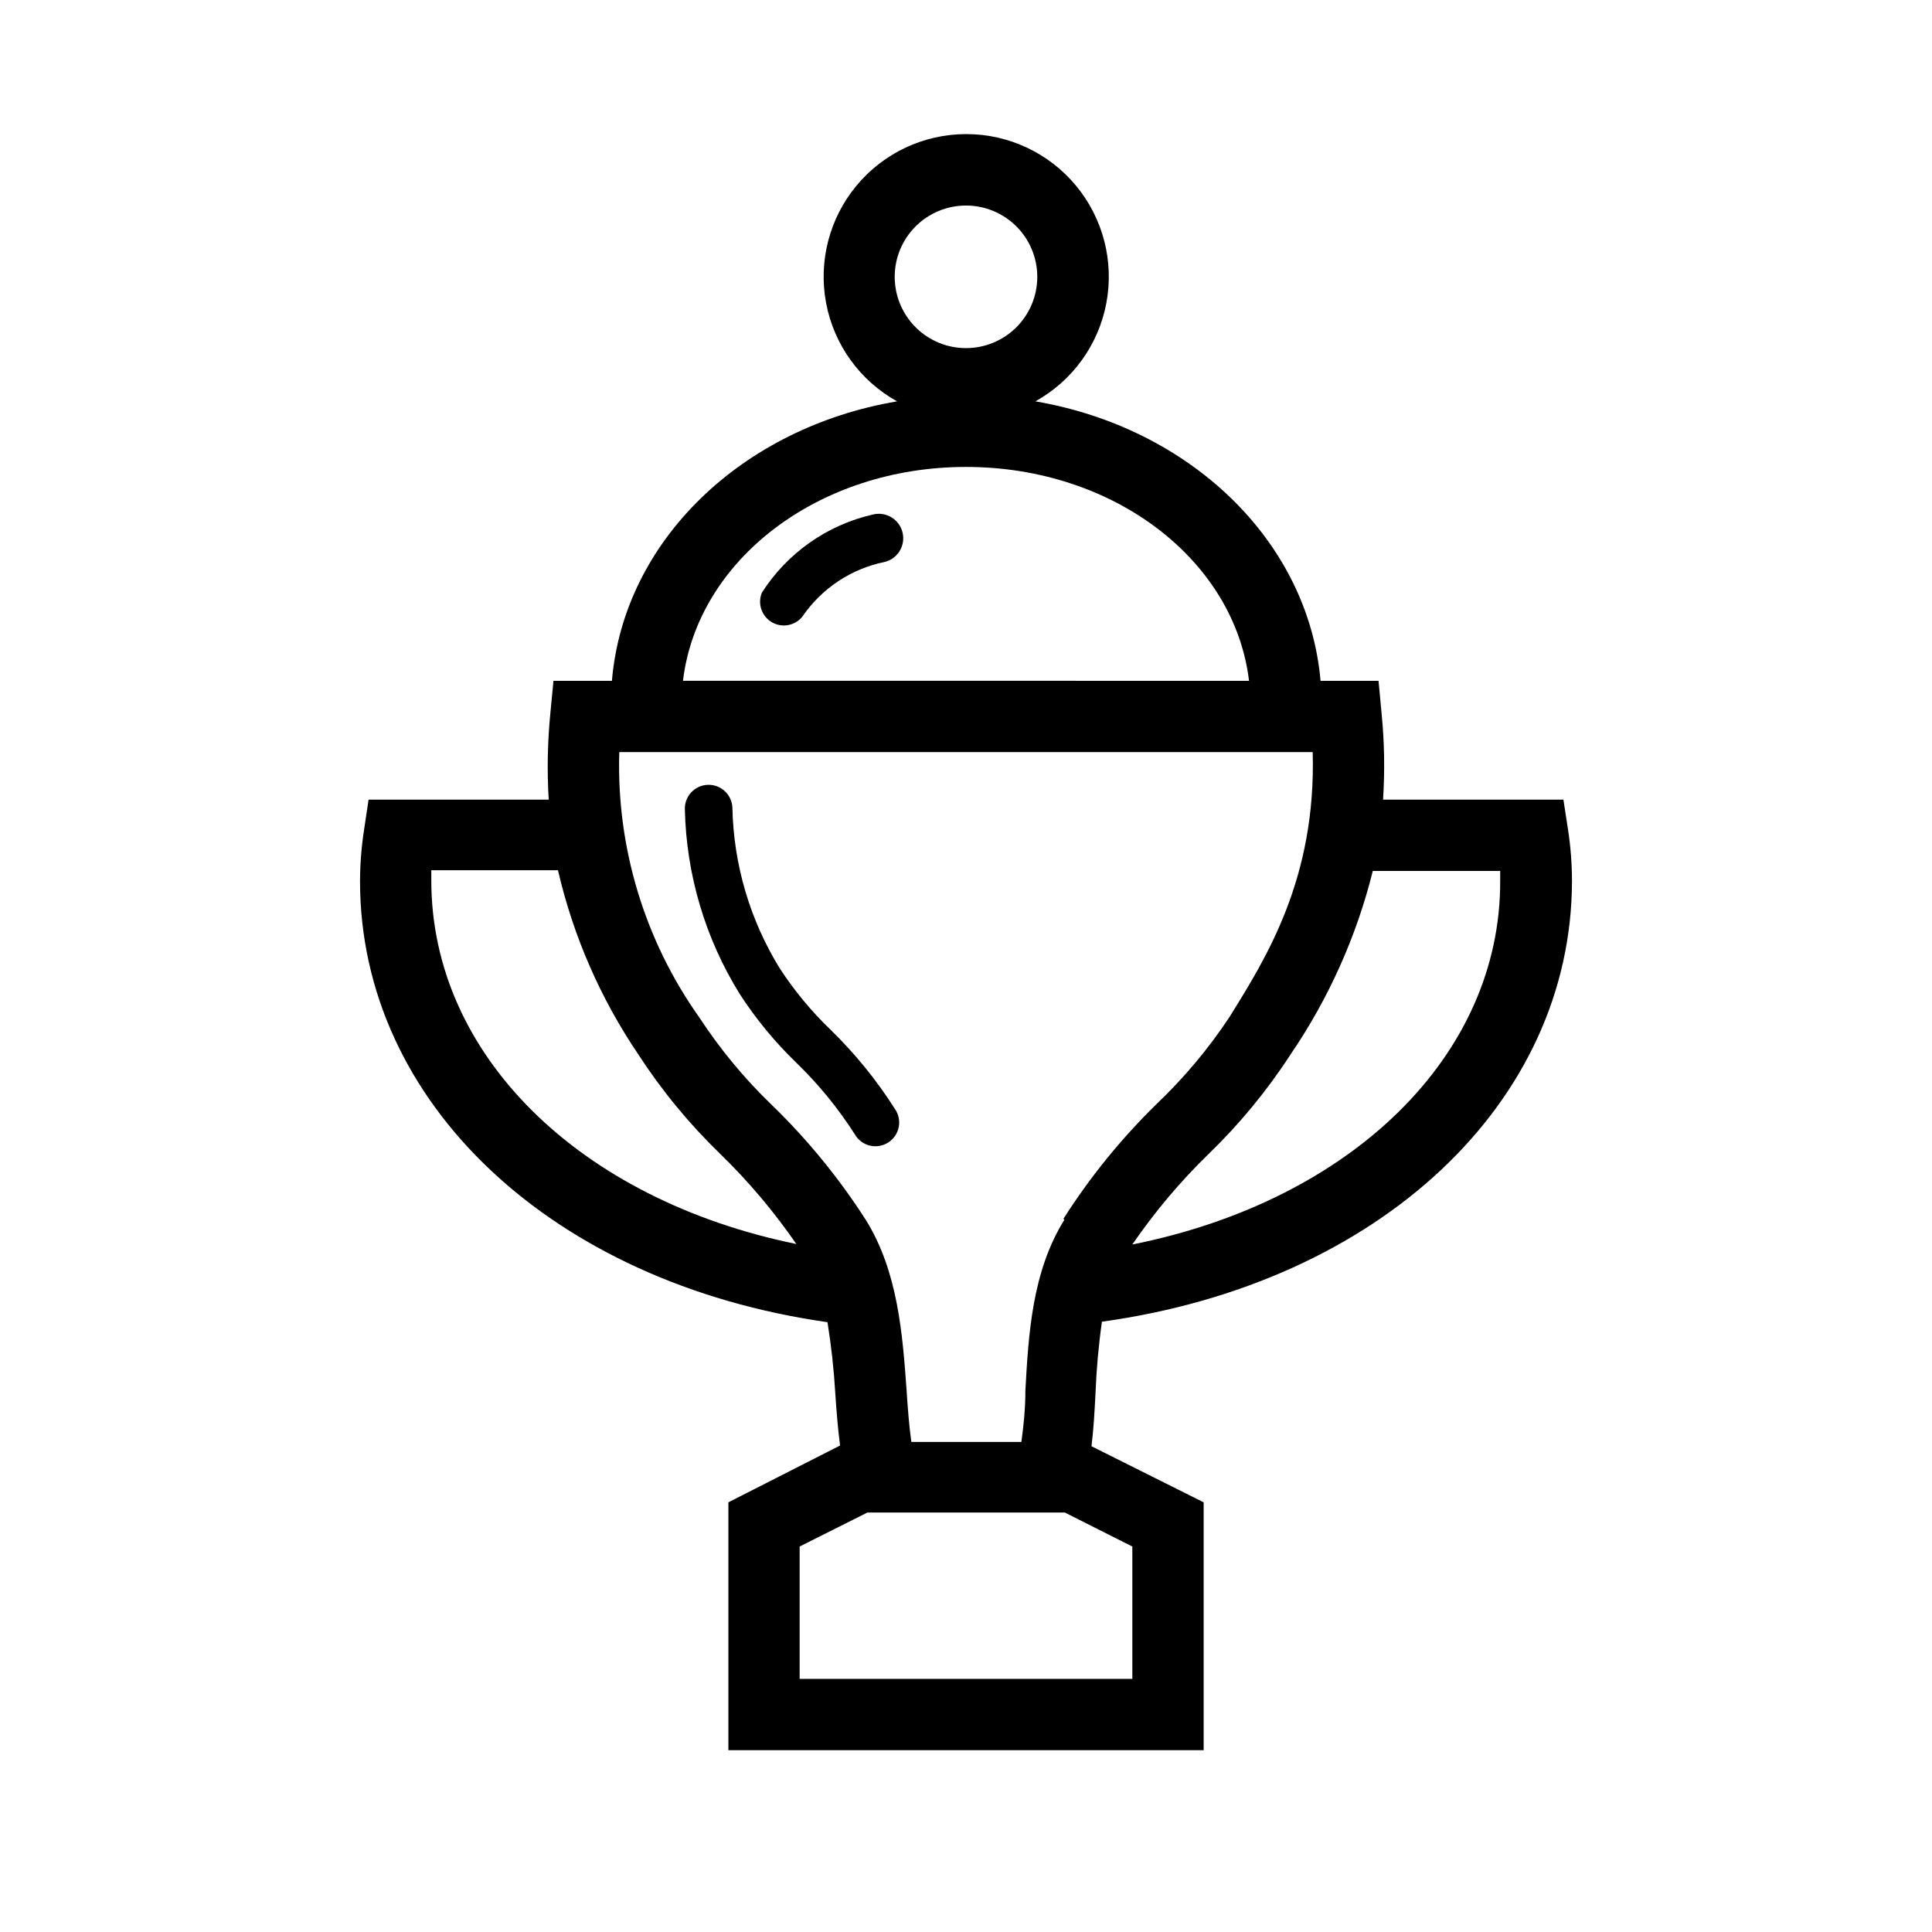
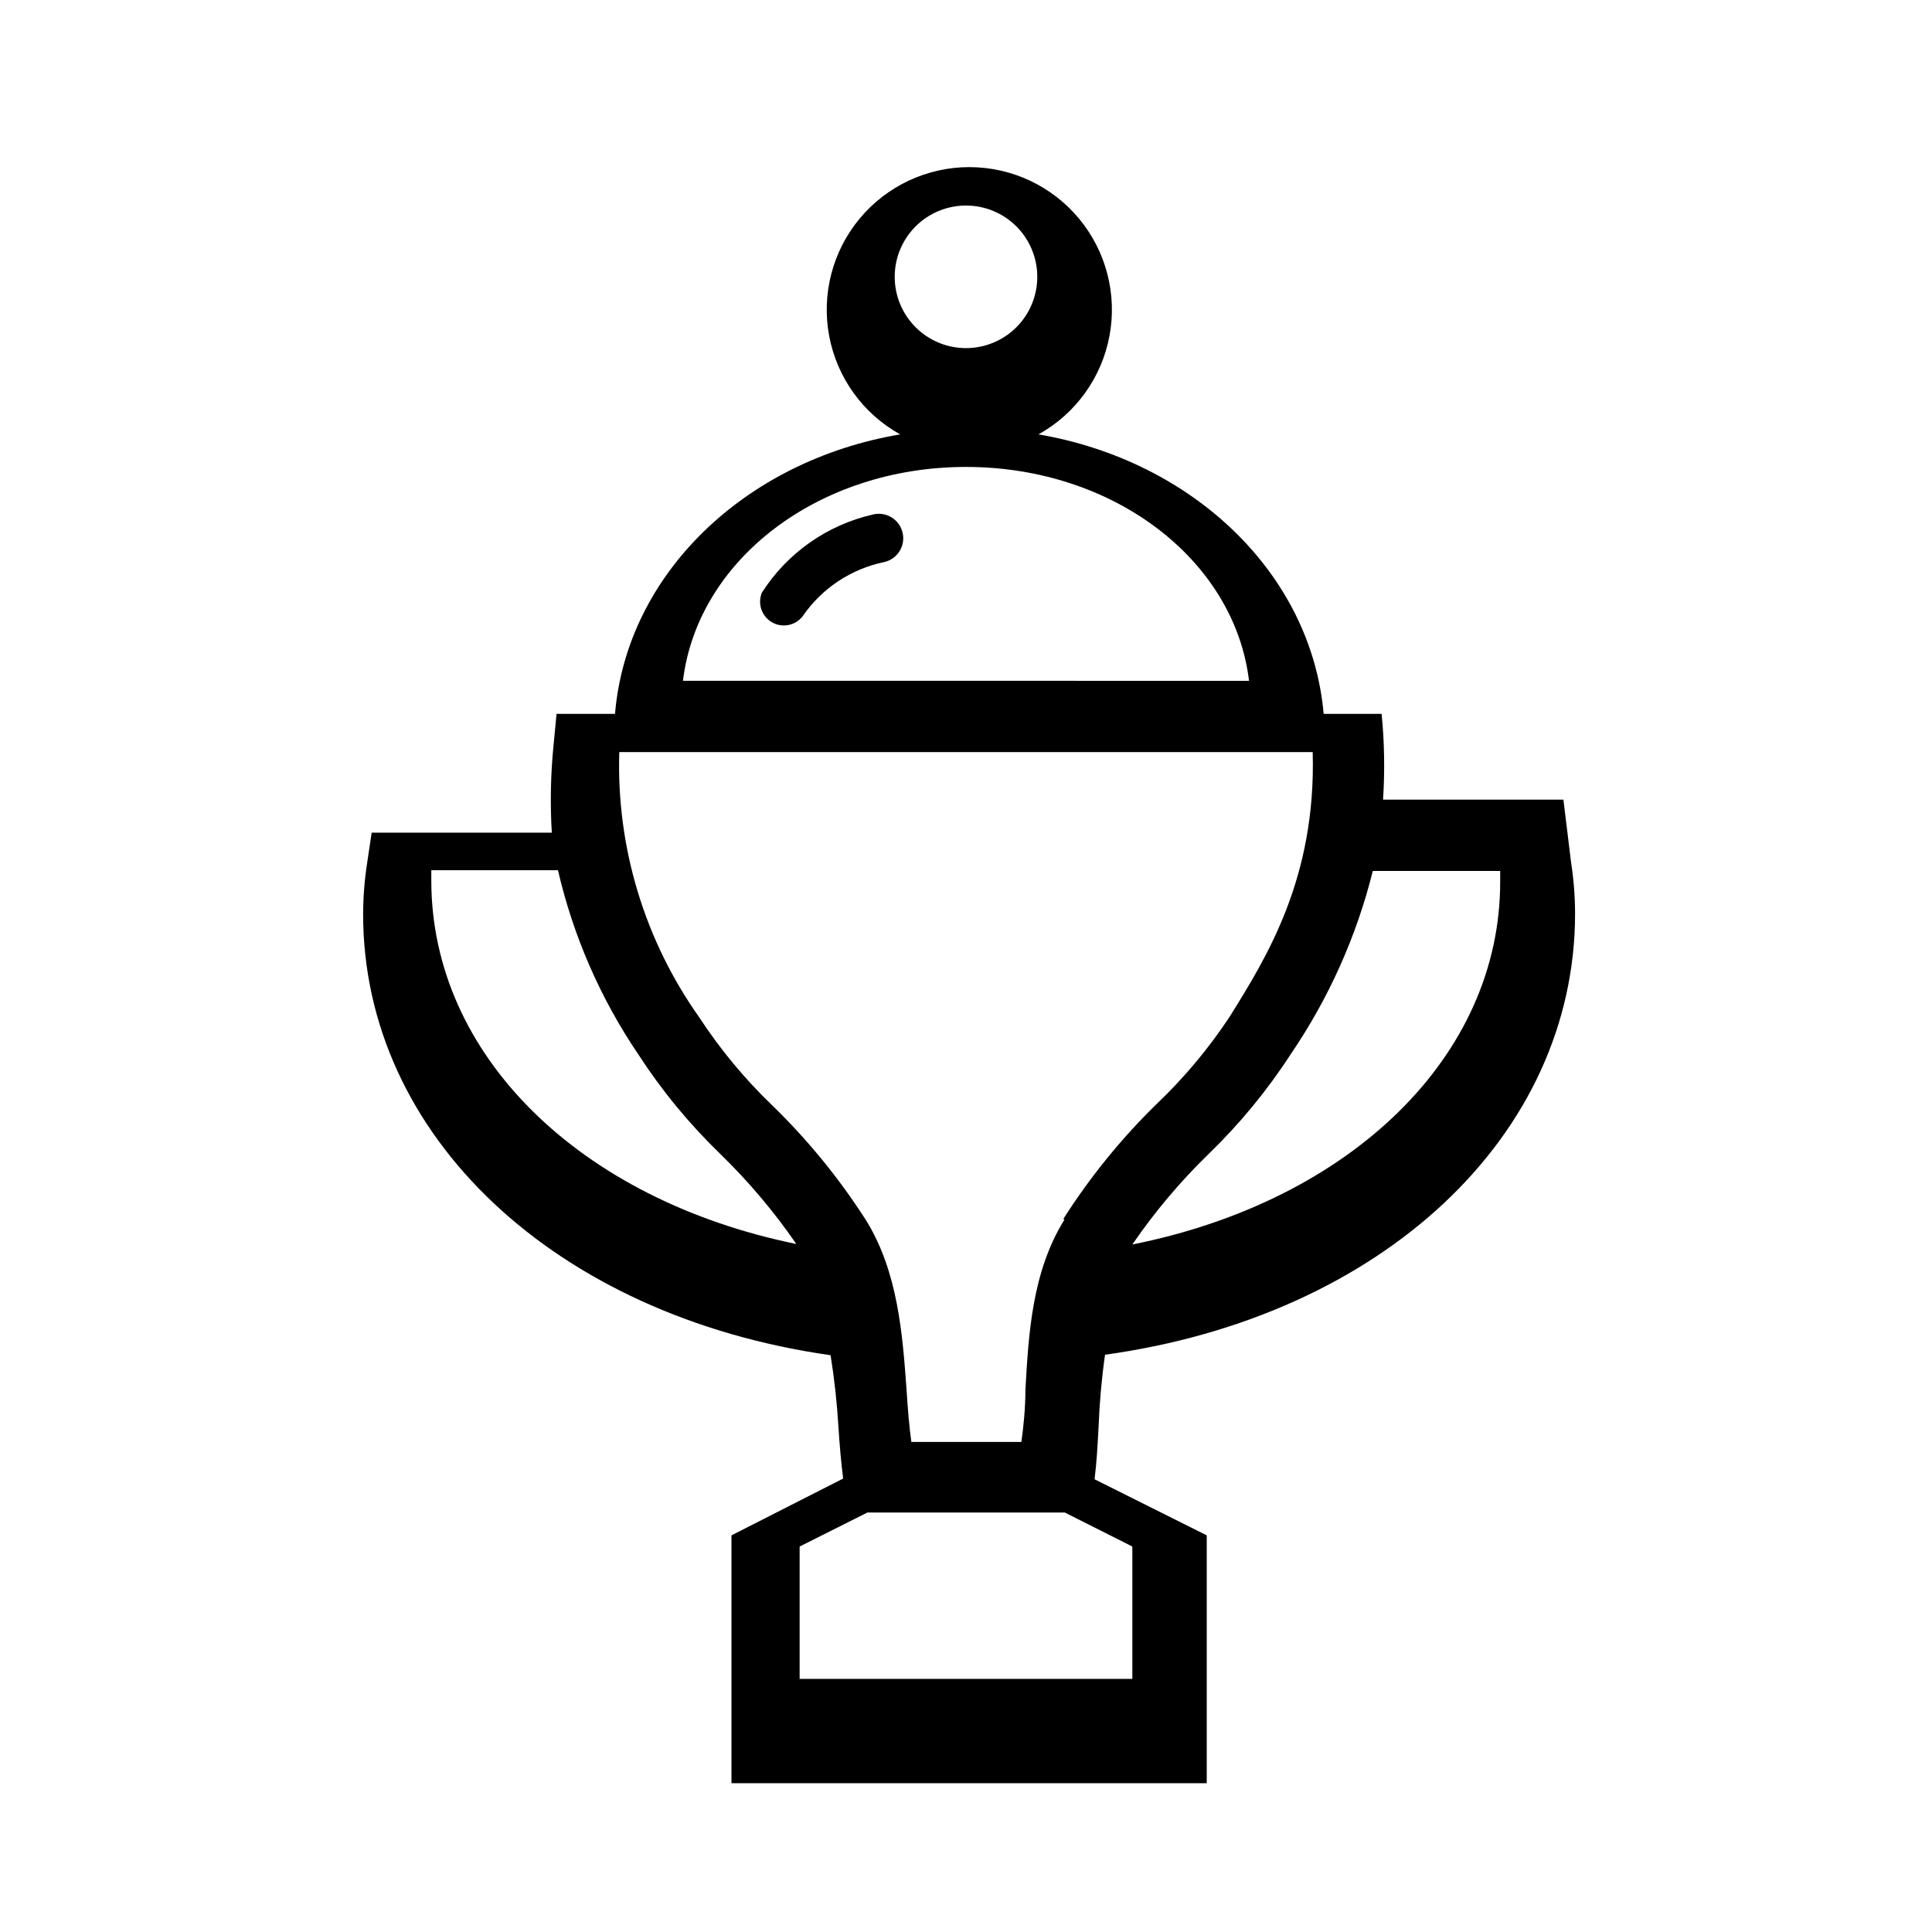
<svg xmlns="http://www.w3.org/2000/svg" fill="#000000" width="800px" height="800px" version="1.1" viewBox="144 144 512 512">
  <g>
-     <path d="m364.1 416.88c-5.07-4.867-9.57-10.297-13.414-16.184-7.926-12.832-12.277-27.555-12.594-42.637-0.121-3.477-3.039-6.195-6.519-6.074-3.477 0.121-6.199 3.039-6.078 6.516 0.391 17.32 5.414 34.215 14.551 48.934 4.305 6.641 9.355 12.766 15.051 18.262 5.859 5.676 11.039 12.016 15.43 18.895 0.855 1.5 2.289 2.582 3.969 2.996 1.68 0.41 3.453 0.113 4.906-0.82 1.453-0.934 2.457-2.426 2.781-4.121 0.32-1.699-0.066-3.453-1.078-4.856-4.84-7.606-10.547-14.621-17.004-20.91z" />
-     <path d="m558.32 355.91h-47.797c0.492-7.574 0.367-15.18-0.379-22.734l-0.82-8.754h-15.363c-3.273-37.219-34.699-67.07-75.57-74.059h-0.004c9.836-5.453 16.73-15.004 18.809-26.055 2.078-11.051-0.871-22.457-8.051-31.109-7.176-8.656-17.84-13.664-29.082-13.664-11.246 0-21.906 5.008-29.086 13.664-7.18 8.652-10.129 20.059-8.051 31.109 2.082 11.051 8.977 20.602 18.809 26.055-40.996 6.926-72.422 36.84-75.57 74.059h-15.492l-0.82 8.566c-0.754 7.617-0.898 15.281-0.438 22.922h-47.738l-1.195 7.996v0.004c-0.699 4.5-1.055 9.047-1.07 13.602 0 58.695 50.883 106.49 123.88 116.88 1.012 6.281 1.703 12.609 2.078 18.957 0.316 4.785 0.691 9.383 1.258 13.73l-29.598 15.051v65.684h125.95v-65.684l-29.727-14.863c0.566-4.473 0.82-9.195 1.07-14.105 0.246-6.324 0.812-12.629 1.699-18.895 73.496-10.203 124.57-58 124.57-116.95-0.016-4.555-0.371-9.102-1.07-13.605zm-132.25 111.34c-8.566 13.73-9.508 30.418-10.328 45.152 0 4.914-0.504 9.699-1.07 13.73h-29.156c-0.566-4.031-0.945-8.754-1.258-13.664-1.07-14.801-2.266-31.488-10.832-45.219h-0.004c-7.062-11.012-15.367-21.176-24.75-30.293-7.305-7.008-13.789-14.828-19.332-23.301-14.555-20.508-22.008-45.211-21.223-70.344h183.76c0.945 33.379-12.219 54.41-21.98 70.094h0.004c-5.602 8.48-12.152 16.301-19.523 23.301-9.316 9.125-17.555 19.289-24.559 30.289zm-26.07-268.78c5.008 0 9.816 1.988 13.359 5.531 3.543 3.543 5.531 8.348 5.531 13.359 0 5.012-1.988 9.816-5.531 13.359-3.543 3.543-8.352 5.535-13.359 5.535-5.012 0-9.816-1.992-13.359-5.535-3.543-3.543-5.535-8.348-5.535-13.359 0-5.012 1.992-9.816 5.535-13.359 3.543-3.543 8.348-5.531 13.359-5.531zm0 69.273c39.109 0 71.164 24.625 75.004 56.68l-150.01-0.004c3.844-32.055 35.898-56.676 75.008-56.676zm-141.7 109.58v-2.707h33.566v-0.004c4.035 17.441 11.25 33.988 21.289 48.809 6.234 9.613 13.547 18.488 21.789 26.449 7.457 7.258 14.188 15.23 20.09 23.805-57.5-11.777-96.734-50.129-96.734-96.352zm185.78 211.6h-88.168v-35.078l17.949-9.004h52.332l17.887 9.004zm0-115.12c5.91-8.621 12.66-16.637 20.152-23.93 8.242-7.961 15.551-16.836 21.789-26.449 10.086-14.789 17.465-31.25 21.789-48.617h33.754v2.707c0.129 46.289-39.484 84.703-97.484 96.289z" />
+     <path d="m558.32 355.91h-47.797c0.492-7.574 0.367-15.18-0.379-22.734h-15.363c-3.273-37.219-34.699-67.07-75.57-74.059h-0.004c9.836-5.453 16.73-15.004 18.809-26.055 2.078-11.051-0.871-22.457-8.051-31.109-7.176-8.656-17.84-13.664-29.082-13.664-11.246 0-21.906 5.008-29.086 13.664-7.18 8.652-10.129 20.059-8.051 31.109 2.082 11.051 8.977 20.602 18.809 26.055-40.996 6.926-72.422 36.84-75.57 74.059h-15.492l-0.82 8.566c-0.754 7.617-0.898 15.281-0.438 22.922h-47.738l-1.195 7.996v0.004c-0.699 4.5-1.055 9.047-1.07 13.602 0 58.695 50.883 106.49 123.88 116.88 1.012 6.281 1.703 12.609 2.078 18.957 0.316 4.785 0.691 9.383 1.258 13.73l-29.598 15.051v65.684h125.95v-65.684l-29.727-14.863c0.566-4.473 0.82-9.195 1.07-14.105 0.246-6.324 0.812-12.629 1.699-18.895 73.496-10.203 124.57-58 124.57-116.95-0.016-4.555-0.371-9.102-1.07-13.605zm-132.25 111.34c-8.566 13.73-9.508 30.418-10.328 45.152 0 4.914-0.504 9.699-1.07 13.73h-29.156c-0.566-4.031-0.945-8.754-1.258-13.664-1.07-14.801-2.266-31.488-10.832-45.219h-0.004c-7.062-11.012-15.367-21.176-24.75-30.293-7.305-7.008-13.789-14.828-19.332-23.301-14.555-20.508-22.008-45.211-21.223-70.344h183.76c0.945 33.379-12.219 54.41-21.98 70.094h0.004c-5.602 8.48-12.152 16.301-19.523 23.301-9.316 9.125-17.555 19.289-24.559 30.289zm-26.07-268.78c5.008 0 9.816 1.988 13.359 5.531 3.543 3.543 5.531 8.348 5.531 13.359 0 5.012-1.988 9.816-5.531 13.359-3.543 3.543-8.352 5.535-13.359 5.535-5.012 0-9.816-1.992-13.359-5.535-3.543-3.543-5.535-8.348-5.535-13.359 0-5.012 1.992-9.816 5.535-13.359 3.543-3.543 8.348-5.531 13.359-5.531zm0 69.273c39.109 0 71.164 24.625 75.004 56.68l-150.01-0.004c3.844-32.055 35.898-56.676 75.008-56.676zm-141.7 109.58v-2.707h33.566v-0.004c4.035 17.441 11.25 33.988 21.289 48.809 6.234 9.613 13.547 18.488 21.789 26.449 7.457 7.258 14.188 15.23 20.09 23.805-57.5-11.777-96.734-50.129-96.734-96.352zm185.78 211.6h-88.168v-35.078l17.949-9.004h52.332l17.887 9.004zm0-115.12c5.91-8.621 12.66-16.637 20.152-23.93 8.242-7.961 15.551-16.836 21.789-26.449 10.086-14.789 17.465-31.25 21.789-48.617h33.754v2.707c0.129 46.289-39.484 84.703-97.484 96.289z" />
    <path d="m375.38 280.34c-12.168 2.762-22.758 10.203-29.473 20.719-1.199 2.906-0.07 6.25 2.644 7.836 2.711 1.586 6.18 0.93 8.125-1.539 5.094-7.441 12.887-12.613 21.727-14.422 3.477-0.832 5.621-4.328 4.785-7.809-0.836-3.477-4.332-5.621-7.809-4.785z" />
  </g>
</svg>